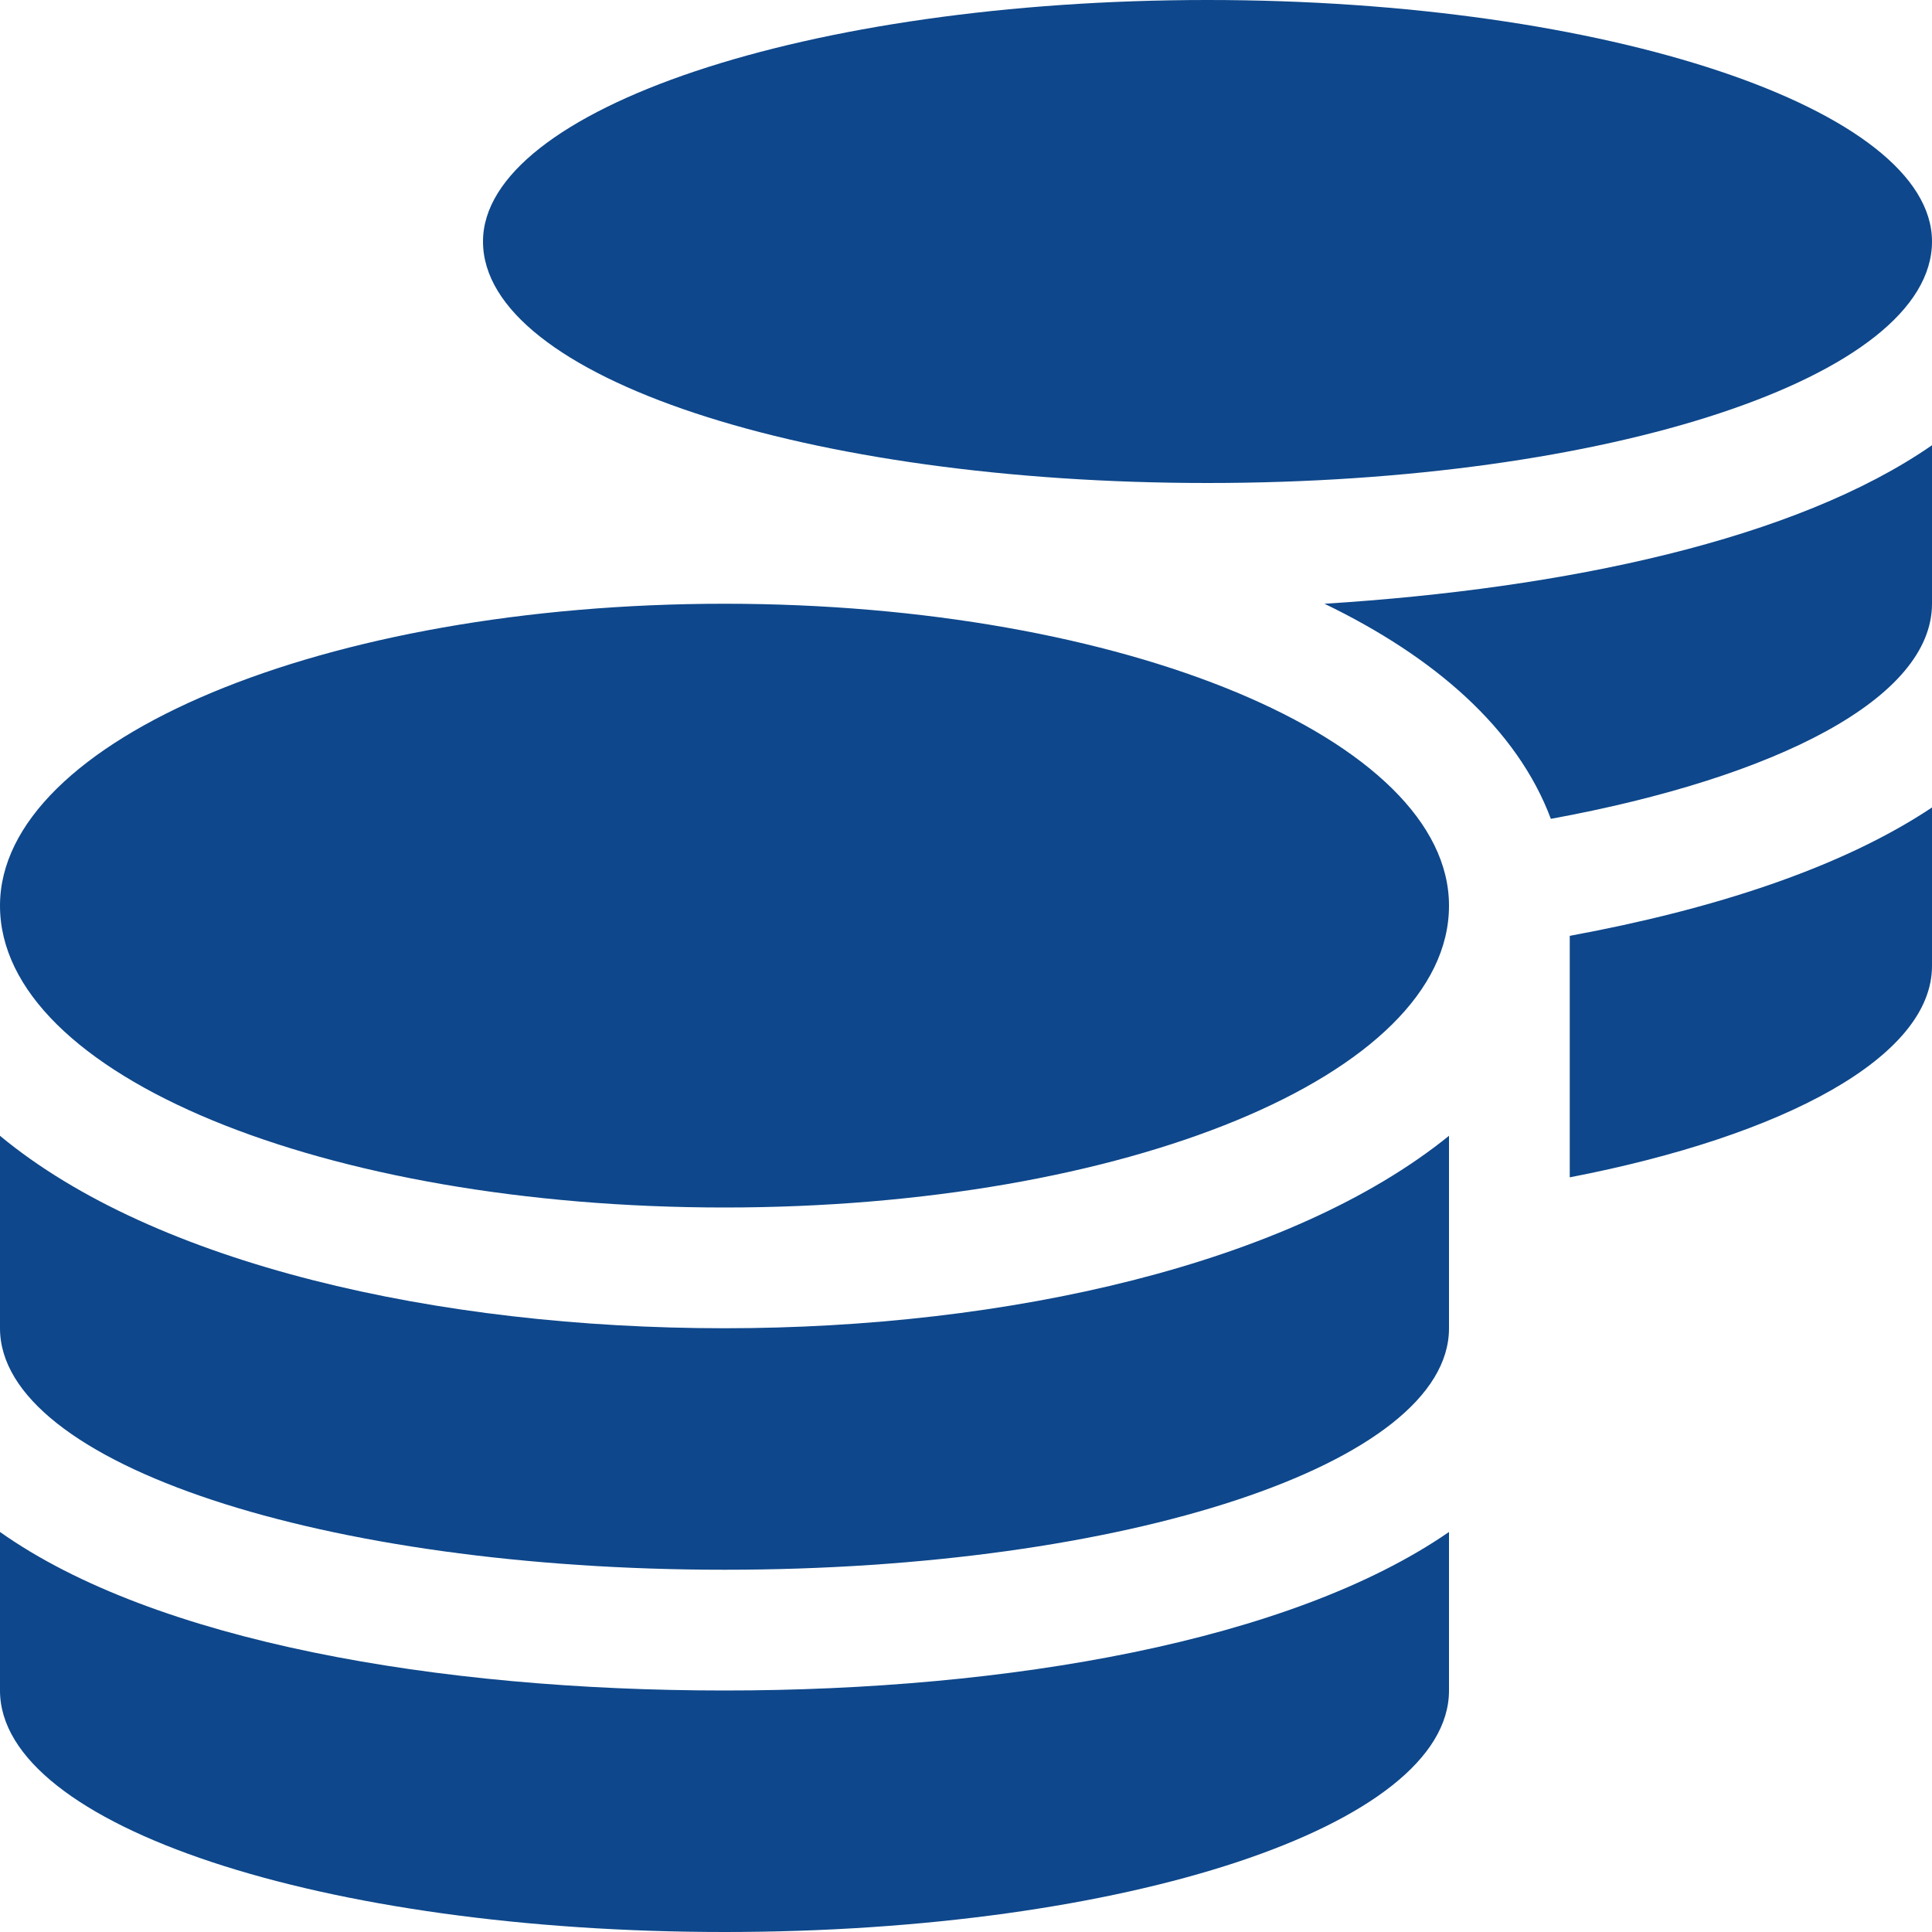
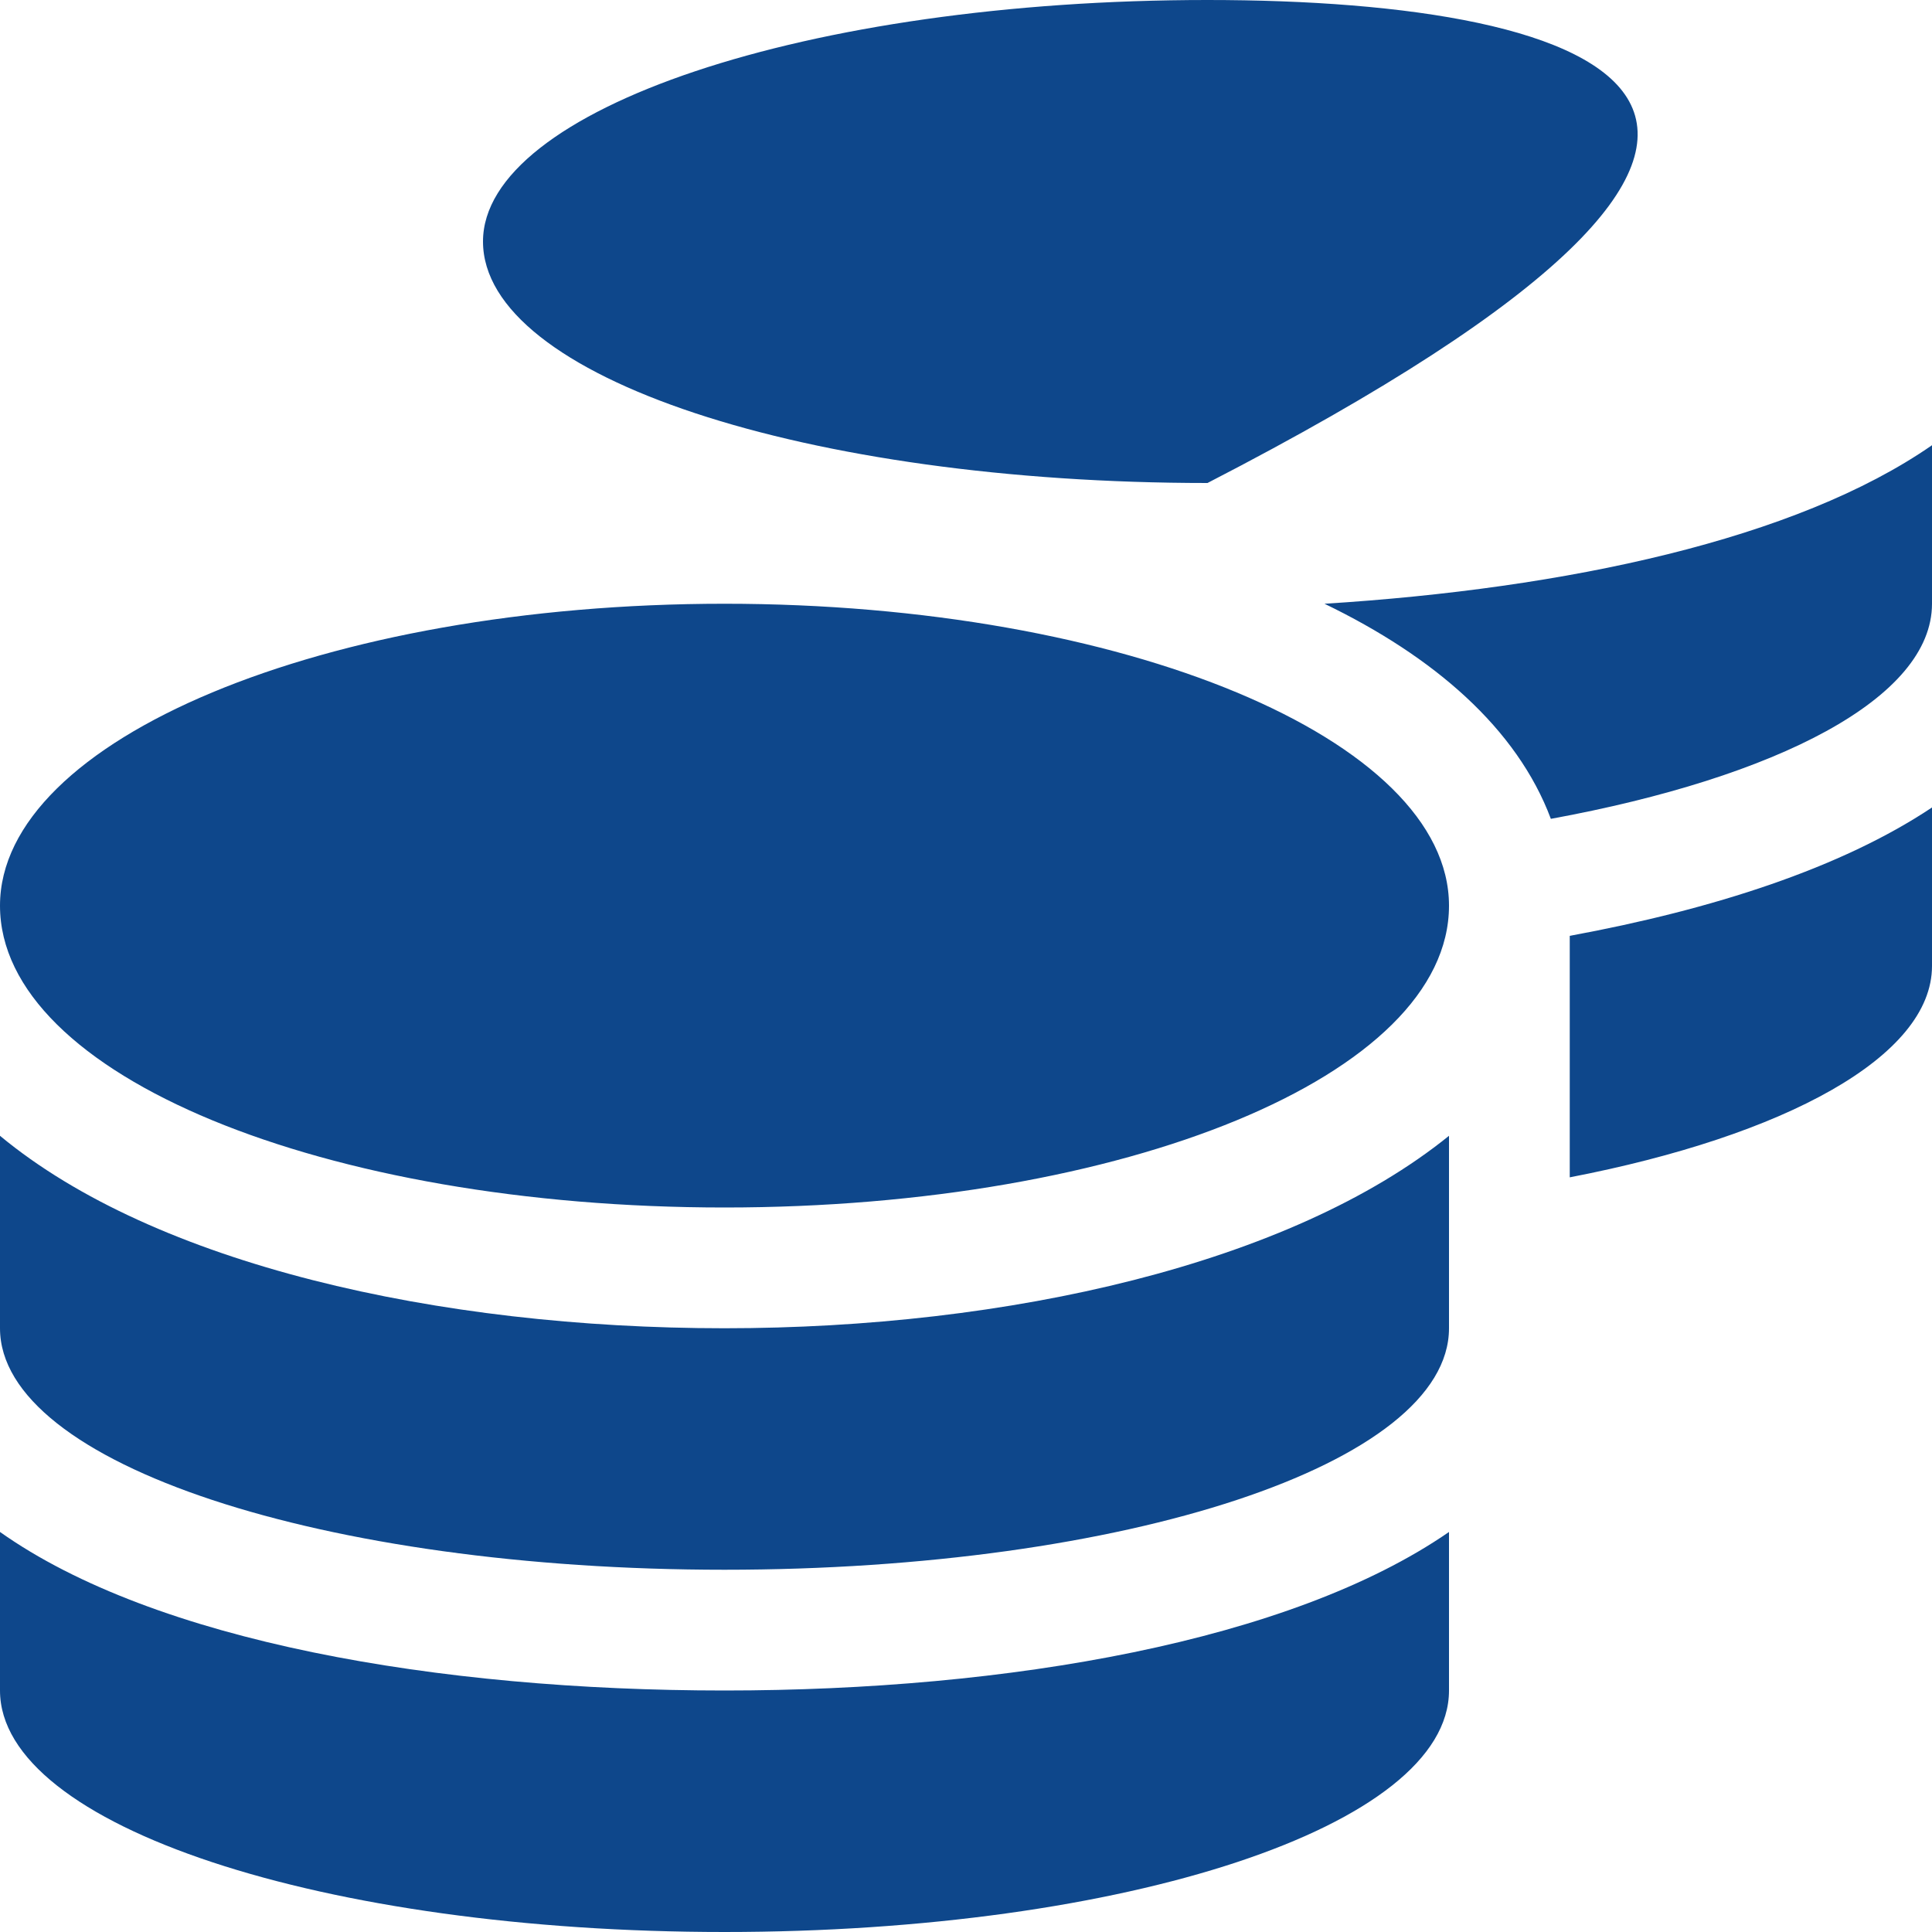
<svg xmlns="http://www.w3.org/2000/svg" width="18" height="18" viewBox="0 0 18 18" fill="none">
-   <path d="M0 14.273V15.75C0 17.016 3.023 18 6.75 18C10.477 18 13.5 17.016 13.5 15.75V14.273C12.023 15.293 9.387 15.75 6.75 15.75C4.078 15.75 1.441 15.293 0 14.273ZM11.25 4.5C14.977 4.5 18 3.516 18 2.25C18 1.02 14.977 0 11.25 0C7.523 0 4.5 1.02 4.5 2.25C4.5 3.516 7.523 4.5 11.25 4.5ZM0 10.582V12.375C0 13.641 3.023 14.625 6.75 14.625C10.477 14.625 13.5 13.641 13.5 12.375V10.582C12.023 11.777 9.387 12.375 6.75 12.375C4.078 12.375 1.441 11.777 0 10.582ZM14.625 10.969C16.629 10.582 18 9.844 18 9V7.523C17.156 8.086 15.961 8.473 14.625 8.719V10.969ZM6.75 5.625C3.023 5.625 0 6.891 0 8.438C0 10.02 3.023 11.25 6.75 11.25C10.477 11.25 13.5 10.02 13.5 8.438C13.5 6.891 10.477 5.625 6.75 5.625ZM14.449 7.629C16.559 7.242 18 6.504 18 5.625V4.148C16.734 5.027 14.59 5.484 12.34 5.625C13.359 6.117 14.133 6.785 14.449 7.629Z" fill="#0E478B" />
+   <path d="M0 14.273V15.75C0 17.016 3.023 18 6.75 18C10.477 18 13.5 17.016 13.5 15.75V14.273C12.023 15.293 9.387 15.75 6.75 15.75C4.078 15.75 1.441 15.293 0 14.273ZM11.25 4.5C18 1.02 14.977 0 11.25 0C7.523 0 4.5 1.02 4.5 2.25C4.5 3.516 7.523 4.5 11.25 4.5ZM0 10.582V12.375C0 13.641 3.023 14.625 6.75 14.625C10.477 14.625 13.5 13.641 13.5 12.375V10.582C12.023 11.777 9.387 12.375 6.75 12.375C4.078 12.375 1.441 11.777 0 10.582ZM14.625 10.969C16.629 10.582 18 9.844 18 9V7.523C17.156 8.086 15.961 8.473 14.625 8.719V10.969ZM6.75 5.625C3.023 5.625 0 6.891 0 8.438C0 10.02 3.023 11.25 6.75 11.25C10.477 11.25 13.5 10.02 13.5 8.438C13.5 6.891 10.477 5.625 6.75 5.625ZM14.449 7.629C16.559 7.242 18 6.504 18 5.625V4.148C16.734 5.027 14.59 5.484 12.34 5.625C13.359 6.117 14.133 6.785 14.449 7.629Z" fill="#0E478B" />
</svg>